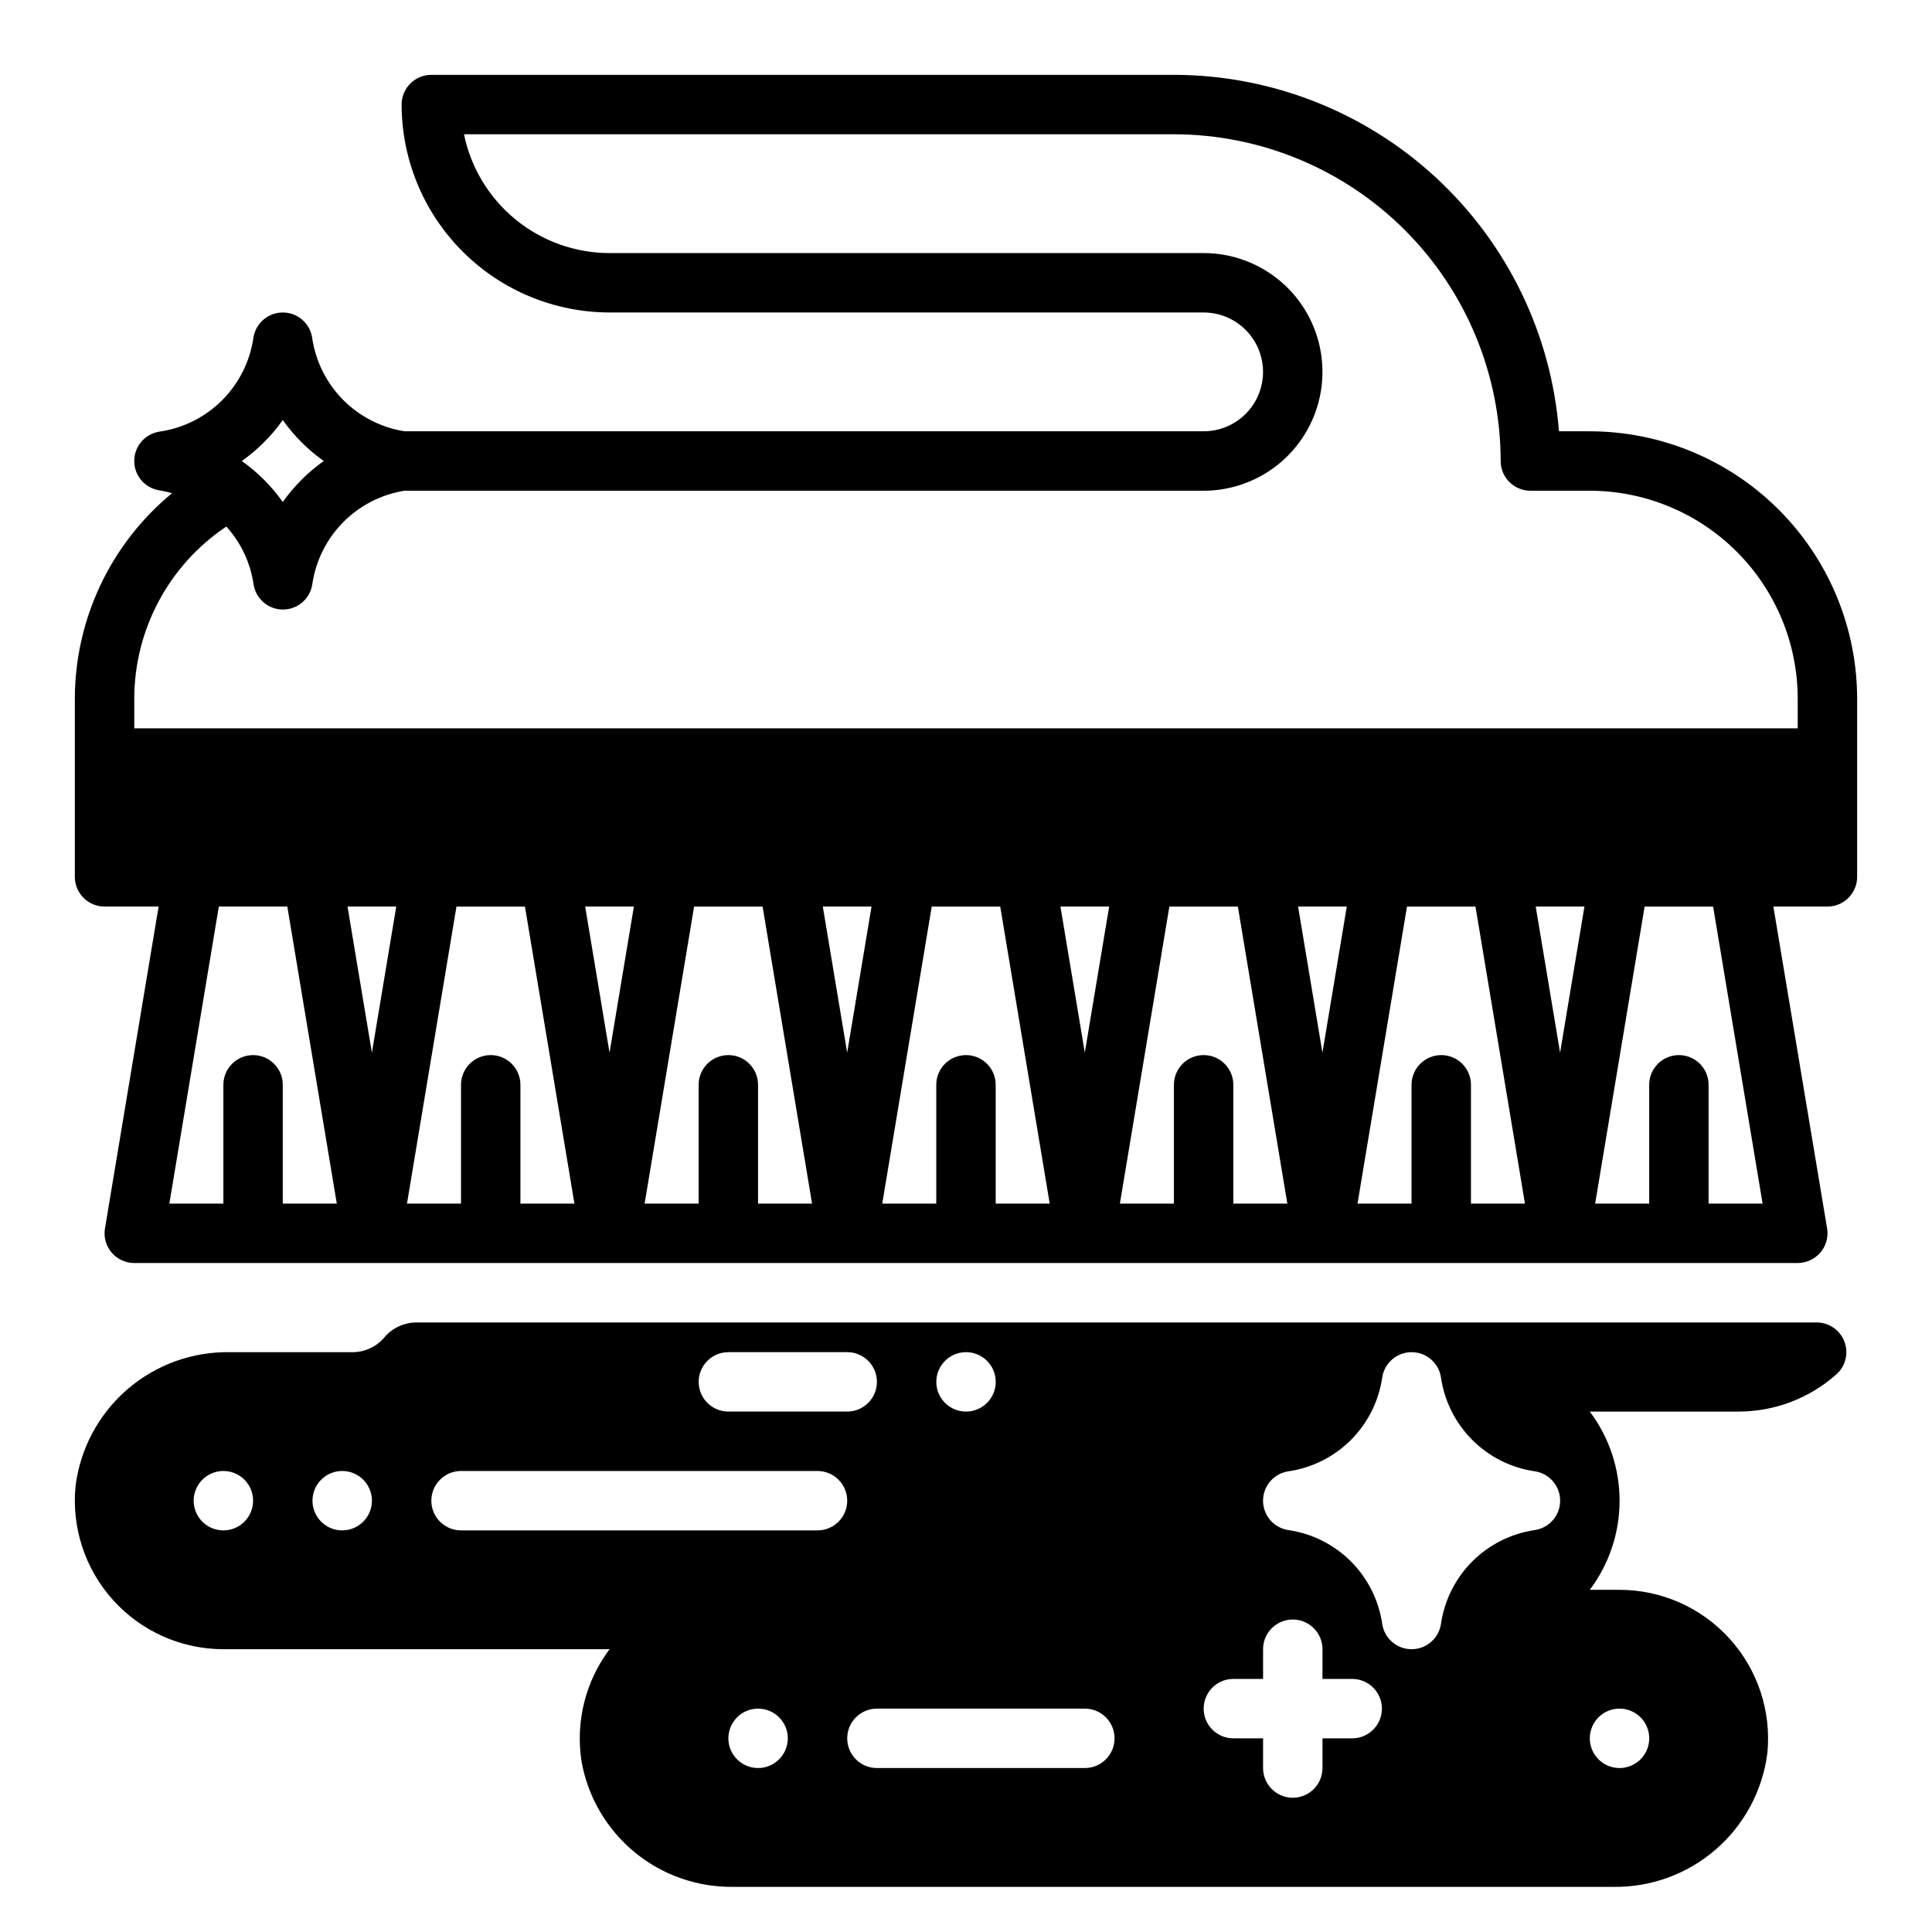
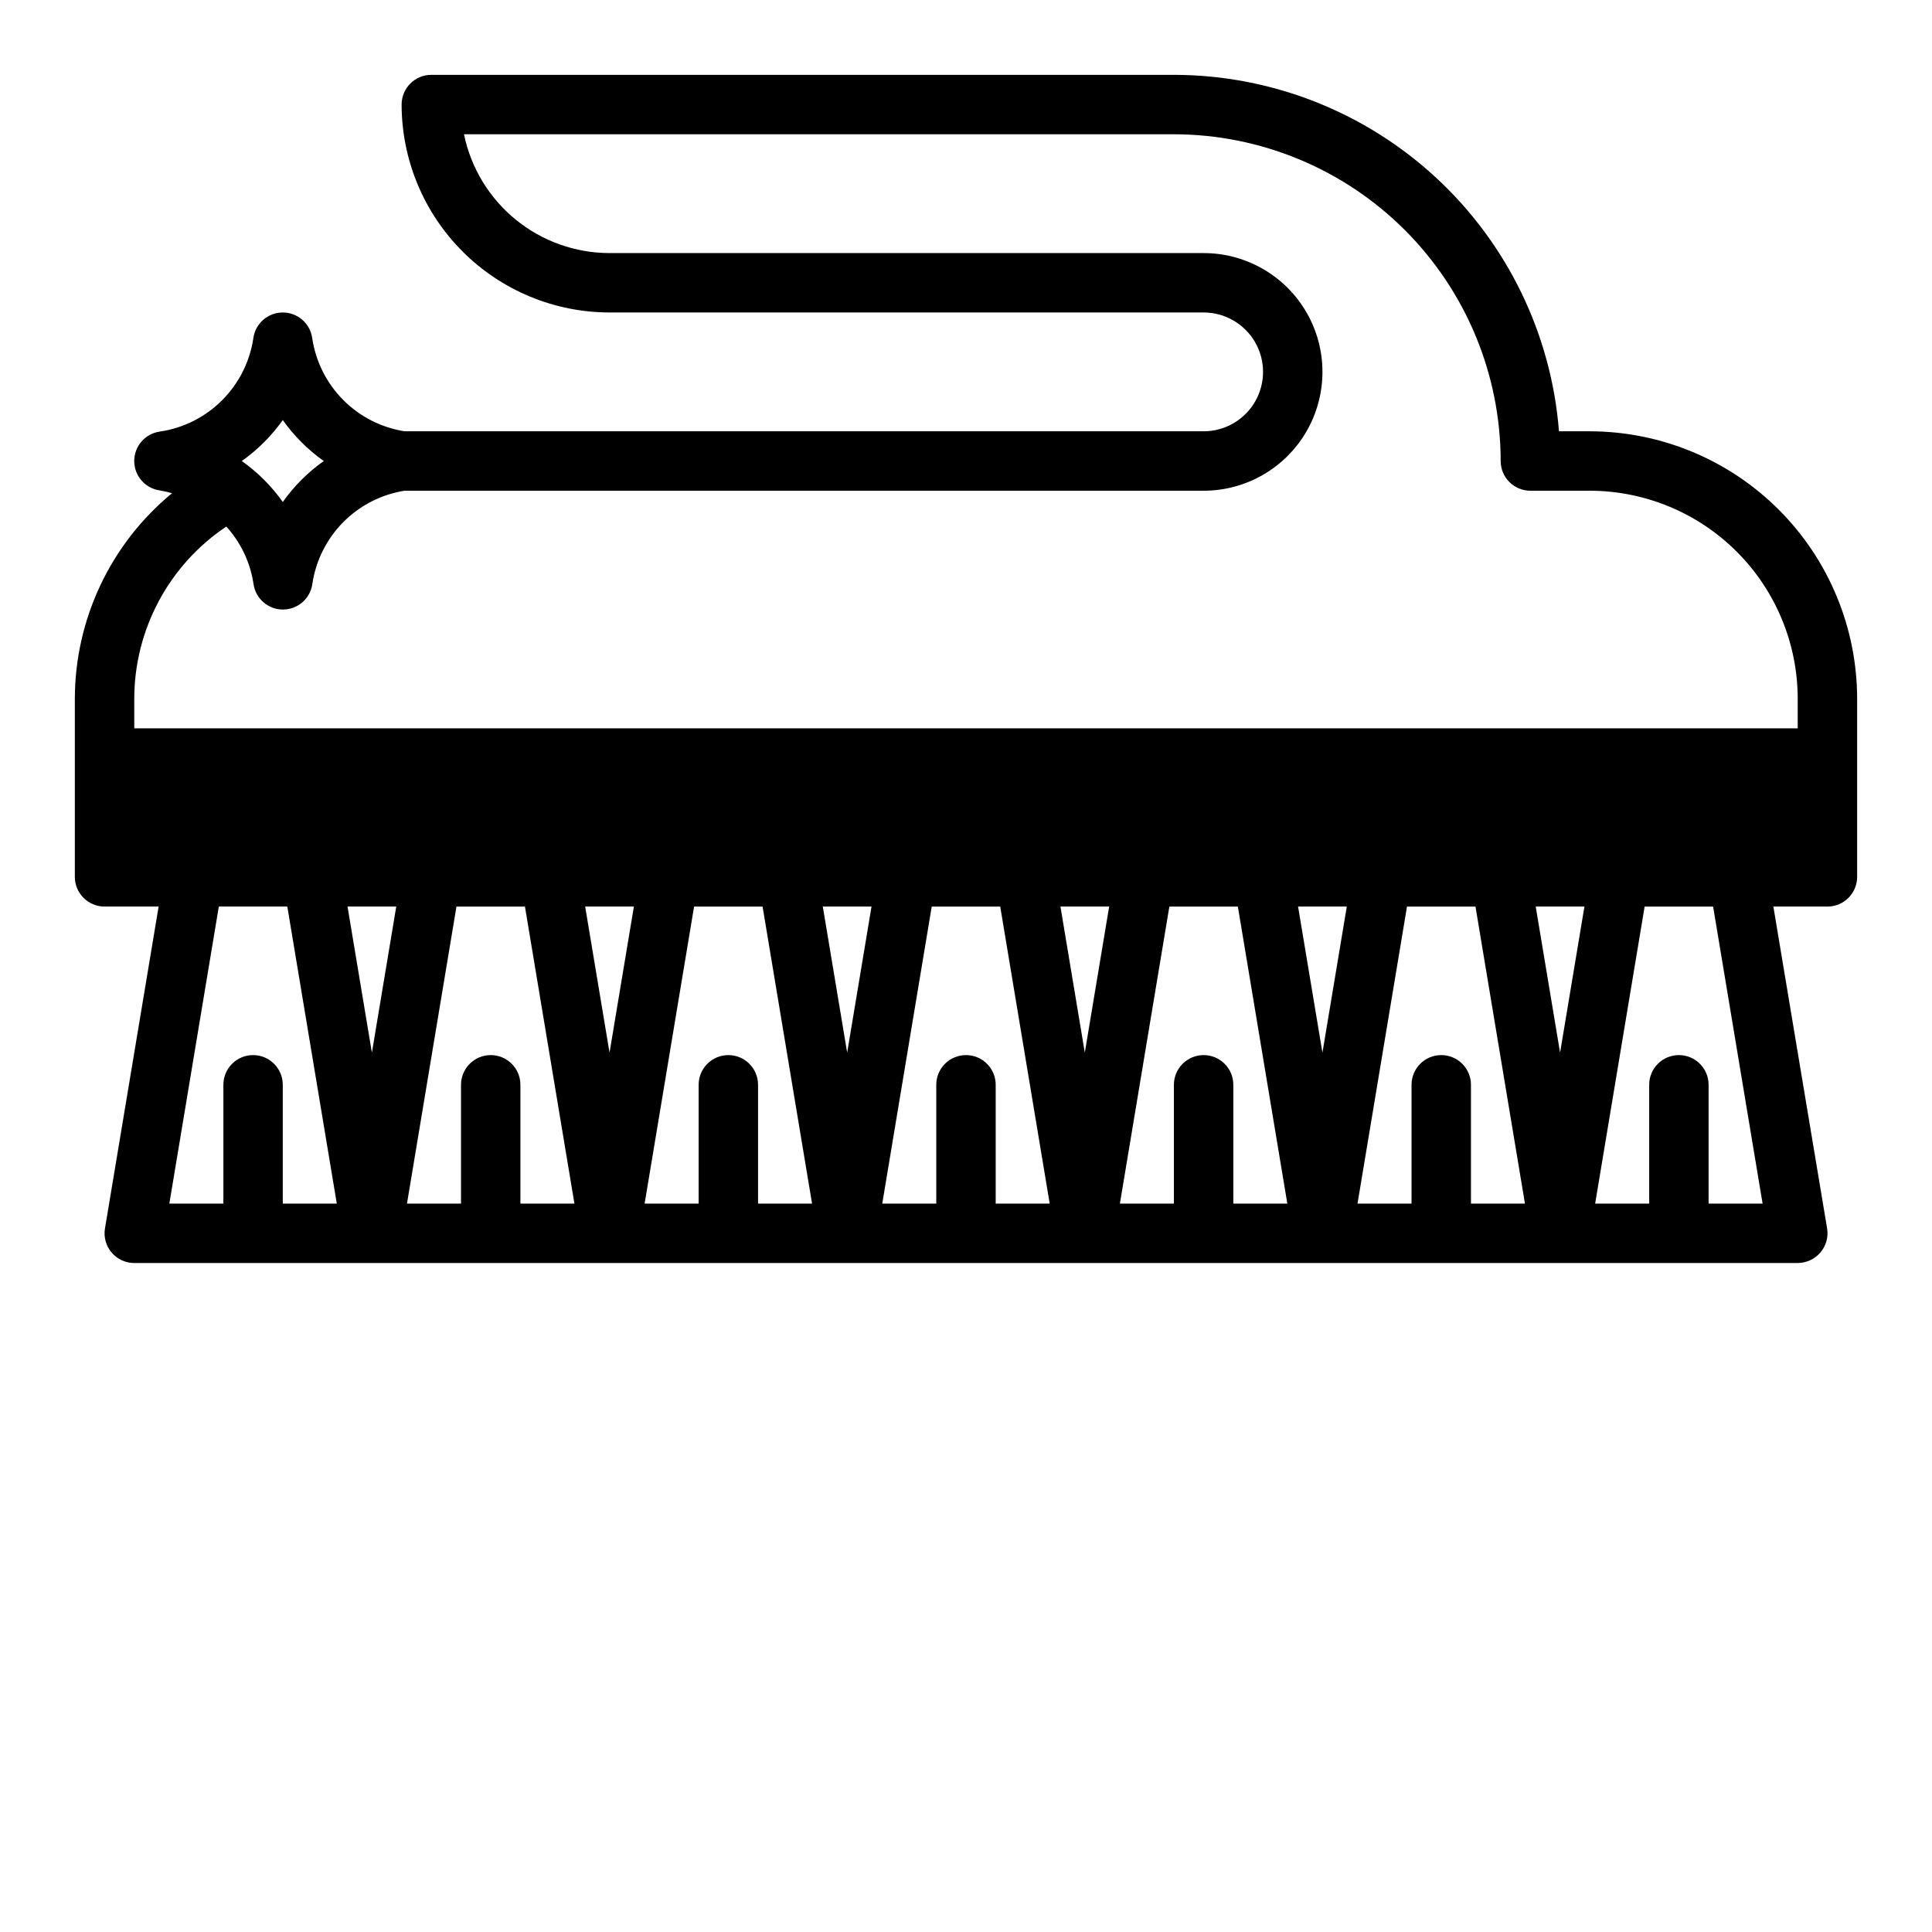
<svg xmlns="http://www.w3.org/2000/svg" fill="#000000" width="800px" height="800px" version="1.1" viewBox="144 144 512 512">
  <g>
-     <path d="m237.42 502.34h-32.465c-9.988-0.172-19.688 3.348-27.242 9.883-7.551 6.539-12.426 15.633-13.691 25.539-1.098 11.07 2.531 22.086 9.996 30.332 7.461 8.246 18.059 12.953 29.184 12.965h102.34c-6.406 8.52-9.082 19.27-7.418 29.797 1.688 9.41 6.668 17.918 14.051 23.996 7.383 6.078 16.688 9.332 26.246 9.184h233.01c9.988 0.172 19.688-3.348 27.242-9.887 7.555-6.535 12.43-15.629 13.695-25.539 1.098-11.066-2.535-22.082-9.996-30.328-7.461-8.246-18.062-12.957-29.184-12.965h-7.871c5.117-6.809 7.887-15.098 7.887-23.617 0-8.52-2.769-16.809-7.887-23.617h39.359c9.652 0.012 18.965-3.555 26.141-10.004 2.363-2.219 3.125-5.656 1.922-8.664-1.203-3.008-4.129-4.973-7.367-4.949h-371c-3.269 0.004-6.375 1.441-8.488 3.938-2.106 2.488-5.199 3.93-8.461 3.938zm-34.219 47.23c-3.184 0-6.055-1.918-7.273-4.859-1.219-2.941-0.547-6.328 1.707-8.578 2.25-2.25 5.637-2.926 8.578-1.707 2.941 1.219 4.859 4.09 4.859 7.273 0 2.086-0.828 4.09-2.305 5.566-1.477 1.477-3.481 2.305-5.566 2.305zm31.488 0c-3.184 0-6.055-1.918-7.273-4.859-1.219-2.941-0.547-6.328 1.707-8.578 2.25-2.25 5.637-2.926 8.578-1.707 2.941 1.219 4.859 4.09 4.859 7.273 0 2.086-0.828 4.09-2.305 5.566-1.477 1.477-3.481 2.305-5.566 2.305zm338.5 47.23v0.004c3.184 0 6.055 1.918 7.273 4.859s0.543 6.324-1.707 8.578c-2.254 2.25-5.637 2.926-8.578 1.707s-4.859-4.09-4.859-7.273c0-4.348 3.523-7.871 7.871-7.871zm-173.18-94.461c3.184 0 6.055 1.918 7.269 4.859 1.219 2.941 0.547 6.328-1.703 8.578-2.254 2.25-5.641 2.926-8.582 1.707s-4.859-4.09-4.859-7.273c0-4.348 3.527-7.871 7.875-7.871zm-62.977 0h31.488c4.348 0 7.871 3.523 7.871 7.871 0 4.348-3.523 7.871-7.871 7.871h-31.488c-4.348 0-7.875-3.523-7.875-7.871 0-4.348 3.527-7.871 7.875-7.871zm7.871 110.21c-3.184 0-6.055-1.918-7.273-4.859s-0.543-6.328 1.707-8.578c2.25-2.254 5.637-2.926 8.578-1.707s4.859 4.09 4.859 7.273c0 2.086-0.828 4.09-2.305 5.566-1.477 1.477-3.481 2.305-5.566 2.305zm15.742-62.977h-94.461c-4.348 0-7.875-3.523-7.875-7.871 0-4.348 3.527-7.871 7.875-7.871h94.461c4.348 0 7.875 3.523 7.875 7.871 0 4.348-3.527 7.871-7.875 7.871zm70.848 62.977h-55.102c-4.348 0-7.871-3.523-7.871-7.871s3.523-7.871 7.871-7.871h55.105c4.348 0 7.871 3.523 7.871 7.871s-3.523 7.871-7.871 7.871zm70.848-7.871h-7.871v7.871c0 4.348-3.523 7.871-7.871 7.871s-7.871-3.523-7.871-7.871v-7.871h-7.871c-4.348 0-7.871-3.523-7.871-7.871 0-4.348 3.523-7.875 7.871-7.875h7.871v-7.871c0-4.348 3.523-7.871 7.871-7.871s7.871 3.523 7.871 7.871v7.871h7.875c4.348 0 7.871 3.527 7.871 7.875 0 4.348-3.523 7.871-7.871 7.871zm48.352-55.184c-6.25 0.918-12.043 3.828-16.512 8.293-4.469 4.469-7.379 10.258-8.301 16.512-0.551 3.879-3.875 6.762-7.793 6.762s-7.238-2.883-7.793-6.762c-0.918-6.254-3.828-12.043-8.301-16.512-4.469-4.465-10.258-7.375-16.512-8.293-3.879-0.555-6.762-3.875-6.762-7.793 0-3.918 2.883-7.242 6.762-7.793 6.254-0.918 12.043-3.828 16.512-8.297 4.473-4.465 7.383-10.258 8.301-16.508 0.555-3.879 3.875-6.762 7.793-6.762s7.242 2.883 7.793 6.762c0.922 6.25 3.832 12.043 8.301 16.508 4.469 4.469 10.262 7.379 16.512 8.297 3.879 0.551 6.762 3.875 6.762 7.793 0 3.918-2.883 7.238-6.762 7.793z" />
    <path d="m626.4 475.96c1.512-1.758 2.176-4.09 1.809-6.379l-14.246-85.332h14.328c2.086 0 4.09-0.828 5.566-2.305 1.473-1.477 2.305-3.481 2.305-5.566v-47.234c-0.023-18.781-7.492-36.789-20.773-50.074-13.285-13.281-31.293-20.75-50.074-20.773h-8.172c-2.016-25.691-13.637-49.68-32.547-67.184-18.91-17.508-43.723-27.246-69.492-27.281h-196.8c-4.348 0-7.871 3.527-7.871 7.875 0.016 14.609 5.828 28.613 16.16 38.945 10.328 10.332 24.336 16.141 38.945 16.156h157.44c5.621 0 10.82 3.004 13.633 7.875s2.812 10.871 0 15.742c-2.812 4.871-8.012 7.871-13.633 7.871h-211.76c-6.184-0.973-11.895-3.898-16.301-8.344-4.402-4.449-7.269-10.188-8.184-16.383-0.551-3.879-3.875-6.758-7.793-6.758-3.918 0-7.238 2.879-7.793 6.758-0.918 6.254-3.828 12.043-8.301 16.512-4.469 4.469-10.258 7.379-16.512 8.293-3.879 0.555-6.762 3.875-6.762 7.797 0 3.918 2.883 7.238 6.762 7.793 1.102 0.18 2.188 0.426 3.258 0.738-16.273 13.398-25.719 33.363-25.758 54.441v47.234c0 2.086 0.832 4.09 2.309 5.566 1.477 1.477 3.477 2.305 5.566 2.305h14.324l-14.215 85.293c-0.383 2.285 0.262 4.617 1.754 6.387 1.496 1.766 3.691 2.785 6.008 2.785h440.83c2.301-0.012 4.481-1.016 5.984-2.754zm-407.46-220.64c2.981 4.203 6.656 7.875 10.863 10.855-4.207 2.977-7.883 6.648-10.863 10.855-2.981-4.207-6.652-7.879-10.863-10.855 4.211-2.981 7.883-6.652 10.863-10.855zm-39.359 81.703v-7.875c0.027-18.316 9.176-35.422 24.402-45.609 3.852 4.254 6.359 9.555 7.203 15.234 0.555 3.879 3.875 6.762 7.793 6.762s7.242-2.883 7.793-6.762c0.91-6.188 3.773-11.922 8.168-16.371 4.398-4.449 10.098-7.375 16.277-8.355h211.76c11.246 0 21.645-6.004 27.27-15.746 5.621-9.742 5.621-21.746 0-31.488-5.625-9.742-16.023-15.742-27.27-15.742h-157.44c-9.07-0.012-17.859-3.148-24.887-8.883-7.027-5.738-11.863-13.723-13.688-22.605h188.14c22.957 0.027 44.969 9.16 61.203 25.391 16.23 16.234 25.363 38.242 25.391 61.203 0 2.086 0.828 4.09 2.305 5.566 1.477 1.473 3.481 2.305 5.566 2.305h15.746c14.609 0.016 28.613 5.828 38.945 16.156 10.328 10.332 16.141 24.336 16.156 38.945v7.871zm39.359 125.95v-31.488c0-4.348-3.523-7.875-7.871-7.875-4.348 0-7.871 3.527-7.871 7.875v31.488h-14.32l13.113-78.723h18.152l13.113 78.719zm23.617-40.012-6.457-38.711h12.91zm39.359 40.012v-31.488c0-4.348-3.523-7.875-7.871-7.875s-7.871 3.527-7.871 7.875v31.488h-14.32l13.113-78.719h18.152l13.113 78.719zm23.617-40.012-6.457-38.711h12.91zm39.359 40.012v-31.488c0-4.348-3.523-7.875-7.871-7.875-4.348 0-7.875 3.527-7.875 7.875v31.488h-14.316l13.113-78.719h18.152l13.113 78.719zm23.617-40.012-6.457-38.711h12.91zm39.359 40.012v-31.488c0-4.348-3.523-7.875-7.871-7.875s-7.875 3.527-7.875 7.875v31.488h-14.316l13.113-78.719h18.152l13.113 78.719zm23.617-40.012-6.457-38.711h12.91zm39.359 40.012v-31.488c0-4.348-3.523-7.875-7.871-7.875-4.348 0-7.875 3.527-7.875 7.875v31.488h-14.316l13.113-78.719h18.152l13.113 78.719zm23.617-40.012-6.457-38.711h12.91zm39.359 40.012v-31.488c0-4.348-3.527-7.875-7.875-7.875-4.348 0-7.871 3.527-7.871 7.875v31.488h-14.32l13.113-78.719h18.152l13.113 78.719zm23.617-40.012-6.457-38.711h12.91zm39.359 40.012v-31.488c0-4.348-3.527-7.875-7.875-7.875-4.348 0-7.871 3.527-7.871 7.875v31.488h-14.32l13.113-78.719h18.152l13.113 78.719z" />
  </g>
</svg>